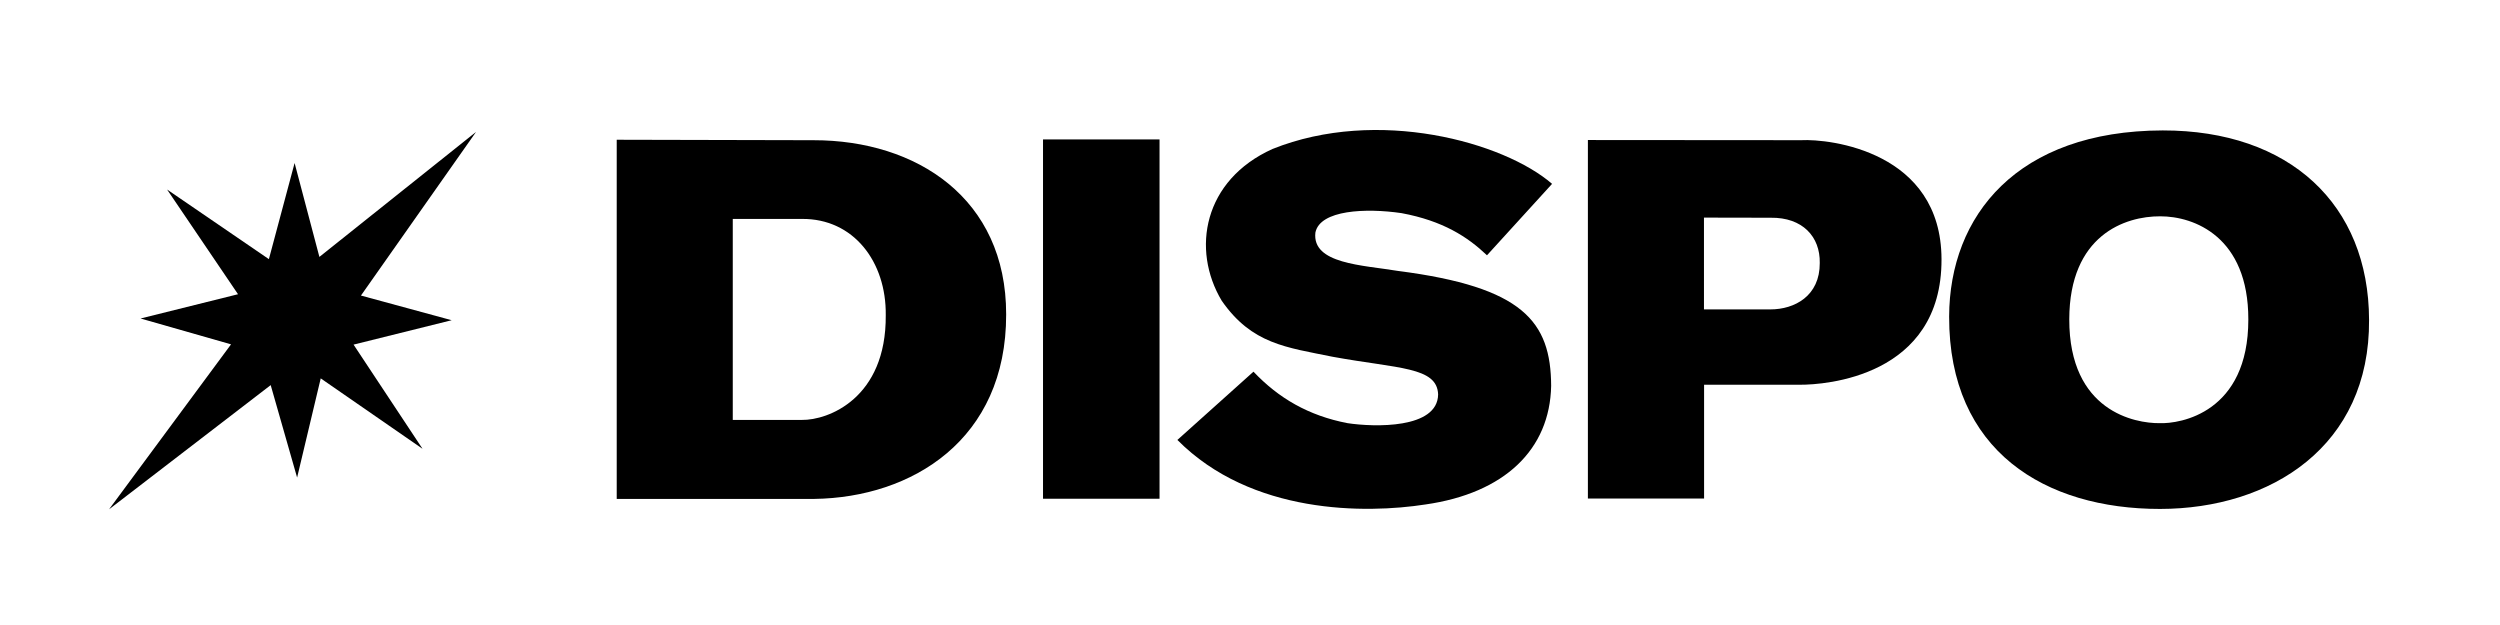
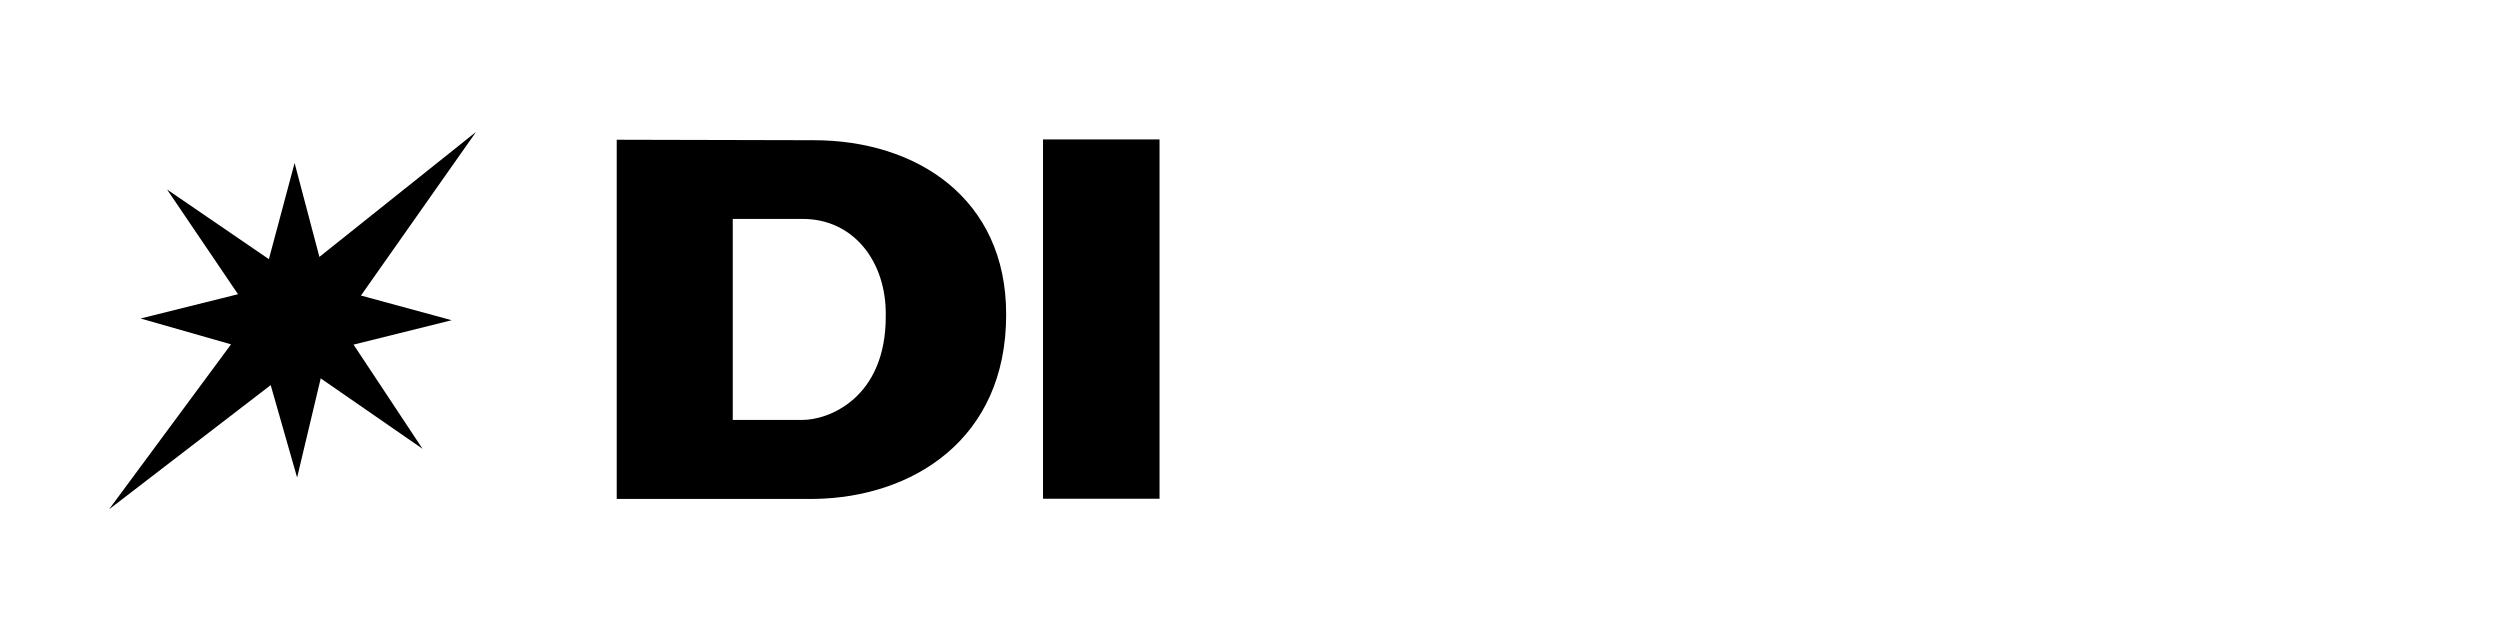
<svg xmlns="http://www.w3.org/2000/svg" xmlns:ns1="http://www.inkscape.org/namespaces/inkscape" xmlns:ns2="http://sodipodi.sourceforge.net/DTD/sodipodi-0.dtd" xmlns:ns3="http://www.openswatchbook.org/uri/2009/osb" ns1:version="1.0 (4035a4fb49, 2020-05-01)" ns2:docname="Dispo logo.svg" viewBox="0 0 1600 400" height="400" width="1600" id="svg10" version="1.1">
  <defs id="defs14">
    <linearGradient ns3:paint="solid" id="linearGradient938">
      <stop id="stop936" offset="0" style="stop-color:#000000;stop-opacity:1;" />
    </linearGradient>
  </defs>
  <ns2:namedview ns1:current-layer="layer1" ns1:window-maximized="0" ns1:window-y="71" ns1:window-x="87" ns1:cy="296.95457" ns1:cx="806.25164" ns1:zoom="0.57221435" showgrid="false" id="namedview12" ns1:window-height="866" ns1:window-width="1702" ns1:pageshadow="2" ns1:pageopacity="0" guidetolerance="10" gridtolerance="10" objecttolerance="10" borderopacity="1" bordercolor="#666666" pagecolor="#ffffff" />
  <g style="display:inline" ns1:label="svg trace" id="layer1" ns1:groupmode="layer">
    <path d="M 394.7,89.439 V 319.306 H 521.11 C 583.619,318.446 644.089,281.484 643.94,201.227 644.029,126.84 586.448,89.717 520.753,89.738 Z m 74.272,50.674 h 44.228 c 32.989,-0.314 54.097,27.311 53.683,61.616 0.421,53.285 -37.041,67.295 -53.683,67.018 h -44.228 z" style="display:inline;opacity:1;fill:#000000;fill-opacity:1;stroke:#000000;stroke-width:0.386;stroke-linecap:butt;stroke-linejoin:miter;stroke-miterlimit:4;stroke-dasharray:0, 4.25;stroke-dashoffset:0;stroke-opacity:1" id="path25-3" />
    <path style="display:inline;opacity:1;fill:#000000;fill-opacity:1;stroke:#000000;stroke-width:0.386;stroke-linecap:butt;stroke-linejoin:miter;stroke-miterlimit:4;stroke-dasharray:0, 4.25;stroke-dashoffset:0;stroke-opacity:1" d="m 188.546,104.325 15.868,60.097 100.274,-80.017 -73.686,104.748 58.071,15.784 -62.798,15.615 44.144,66.681 -65.161,-45.073 -15.109,63.473 -16.907,-59.165 -103.455,79.506 78.075,-105.592 -57.902,-16.544 62.376,-15.531 -45.41,-67.018 65.161,44.566 z" id="path23" />
    <rect style="display:inline;opacity:1;fill:#000000;fill-opacity:1;stroke-width:0.386" id="rect27" width="74.57" height="229.958" x="667.533" y="89.232" />
-     <path ns2:nodetypes="ccccccccccccccc" id="path74" d="m 951.67,163.387 41.659,-45.718 C 962.398,90.897 881.567,68.426 814.397,95.348 770.208,115.271 762.274,159.721 781.929,192.513 c 19.308,27.721 41.318,29.76 70.904,35.81 42.106,7.701 66.939,6.367 67.562,24.112 -0.294,22.161 -40.964,20.975 -58.013,18.383 -24.958,-4.82 -44.097,-15.98 -60.161,-32.946 l -48.702,43.689 c 47.418,47.786 120.498,47.244 158.759,41.301 50.667,-7.236 79.66,-35.193 80.454,-75.918 -0.201,-41.226 -17.995,-63.236 -97.882,-73.531 -22.746,-3.793 -55.31,-4.449 -52.999,-24.59 2.96,-14.495 32.257,-15.777 55.148,-12.414 26.386,4.911 42.201,15.108 54.67,26.977 z" style="fill:#000000;fill-opacity:1;stroke:#000000;stroke-width:0.386;stroke-linecap:butt;stroke-linejoin:miter;stroke-miterlimit:4;stroke-dasharray:0, 4.25;stroke-dashoffset:0;stroke-opacity:1" />
-     <path d="M 1016.249,89.618 V 319.043 h 74.366 v -72.814 h 61.623 c 14.967,0.061 90.609,-4.7 90.333,-80.335 -0.169,-69.021 -71.499,-77.139 -89.826,-76.172 z m 74.288,49.651 42.709,0.084 c 20.354,-0.292 31.722,12.14 31.399,28.952 0.118,21.147 -16.148,29.71 -31.567,29.711 h -42.541 z" style="opacity:1;fill:#000000;fill-opacity:1;stroke:#000000;stroke-width:0.386;stroke-linecap:butt;stroke-linejoin:miter;stroke-miterlimit:4;stroke-dasharray:0, 4.25;stroke-dashoffset:0;stroke-opacity:1" id="path76" />
-     <path d="m 1384.14,83.471 c -93.245,0.243 -136.482,54.613 -136.693,119.102 -0.228,86.329 61.65,123.167 134.965,123.148 71.033,-0.054 134.382,-40.175 133.784,-121.038 -0.197,-73.858 -50.834,-121.288 -132.056,-121.212 z m -1.552,54.969 c 21.686,-0.024 56.425,13.096 56.341,66.011 0.059,59.654 -43.485,66.916 -56.938,66.369 -15.337,0.13 -57.744,-7.382 -57.654,-66.489 0.126,-53.788 35.639,-66.007 58.251,-65.891 z" style="opacity:1;fill:#000000;fill-opacity:1;stroke:#000000;stroke-width:0.386;stroke-linecap:butt;stroke-linejoin:miter;stroke-miterlimit:4;stroke-dasharray:0, 4.25;stroke-dashoffset:0;stroke-opacity:1" id="path78" />
  </g>
</svg>